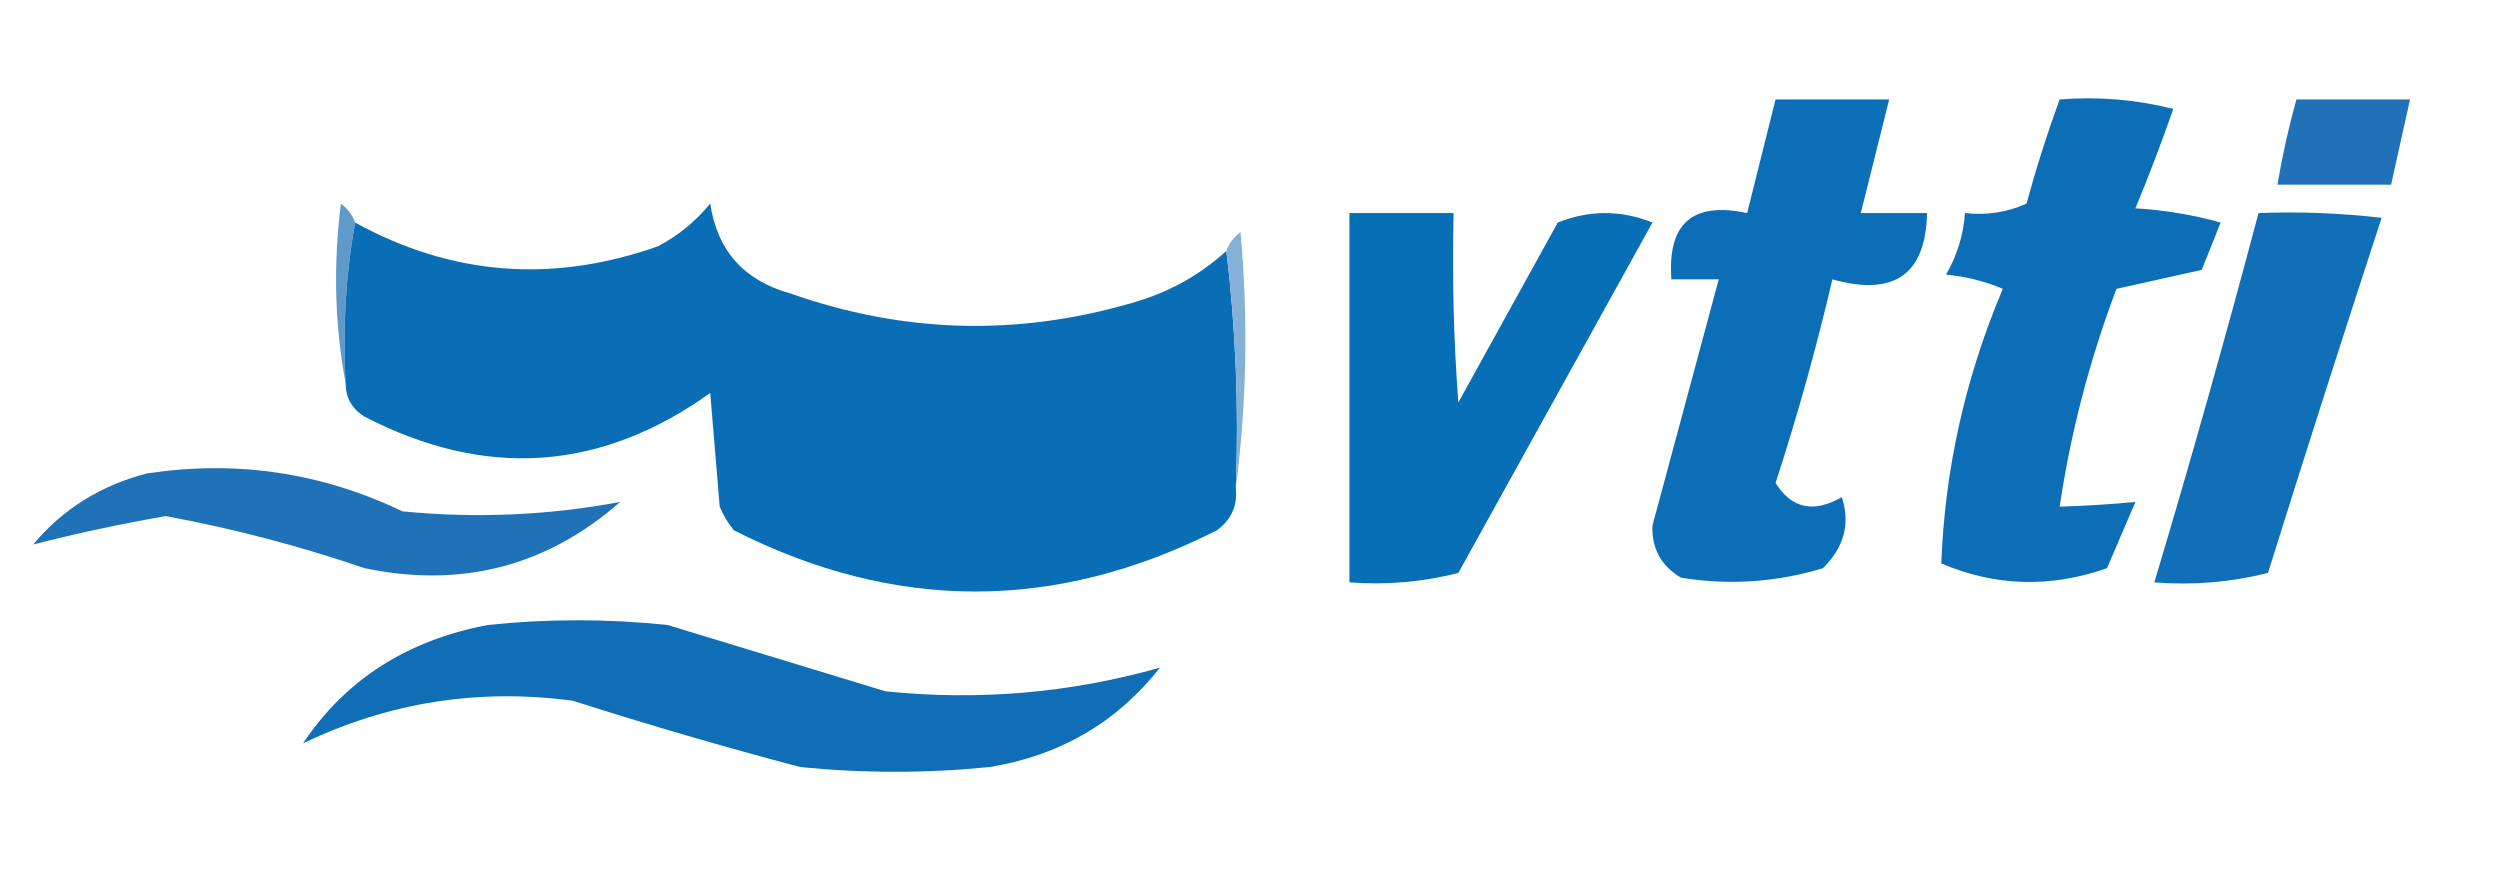
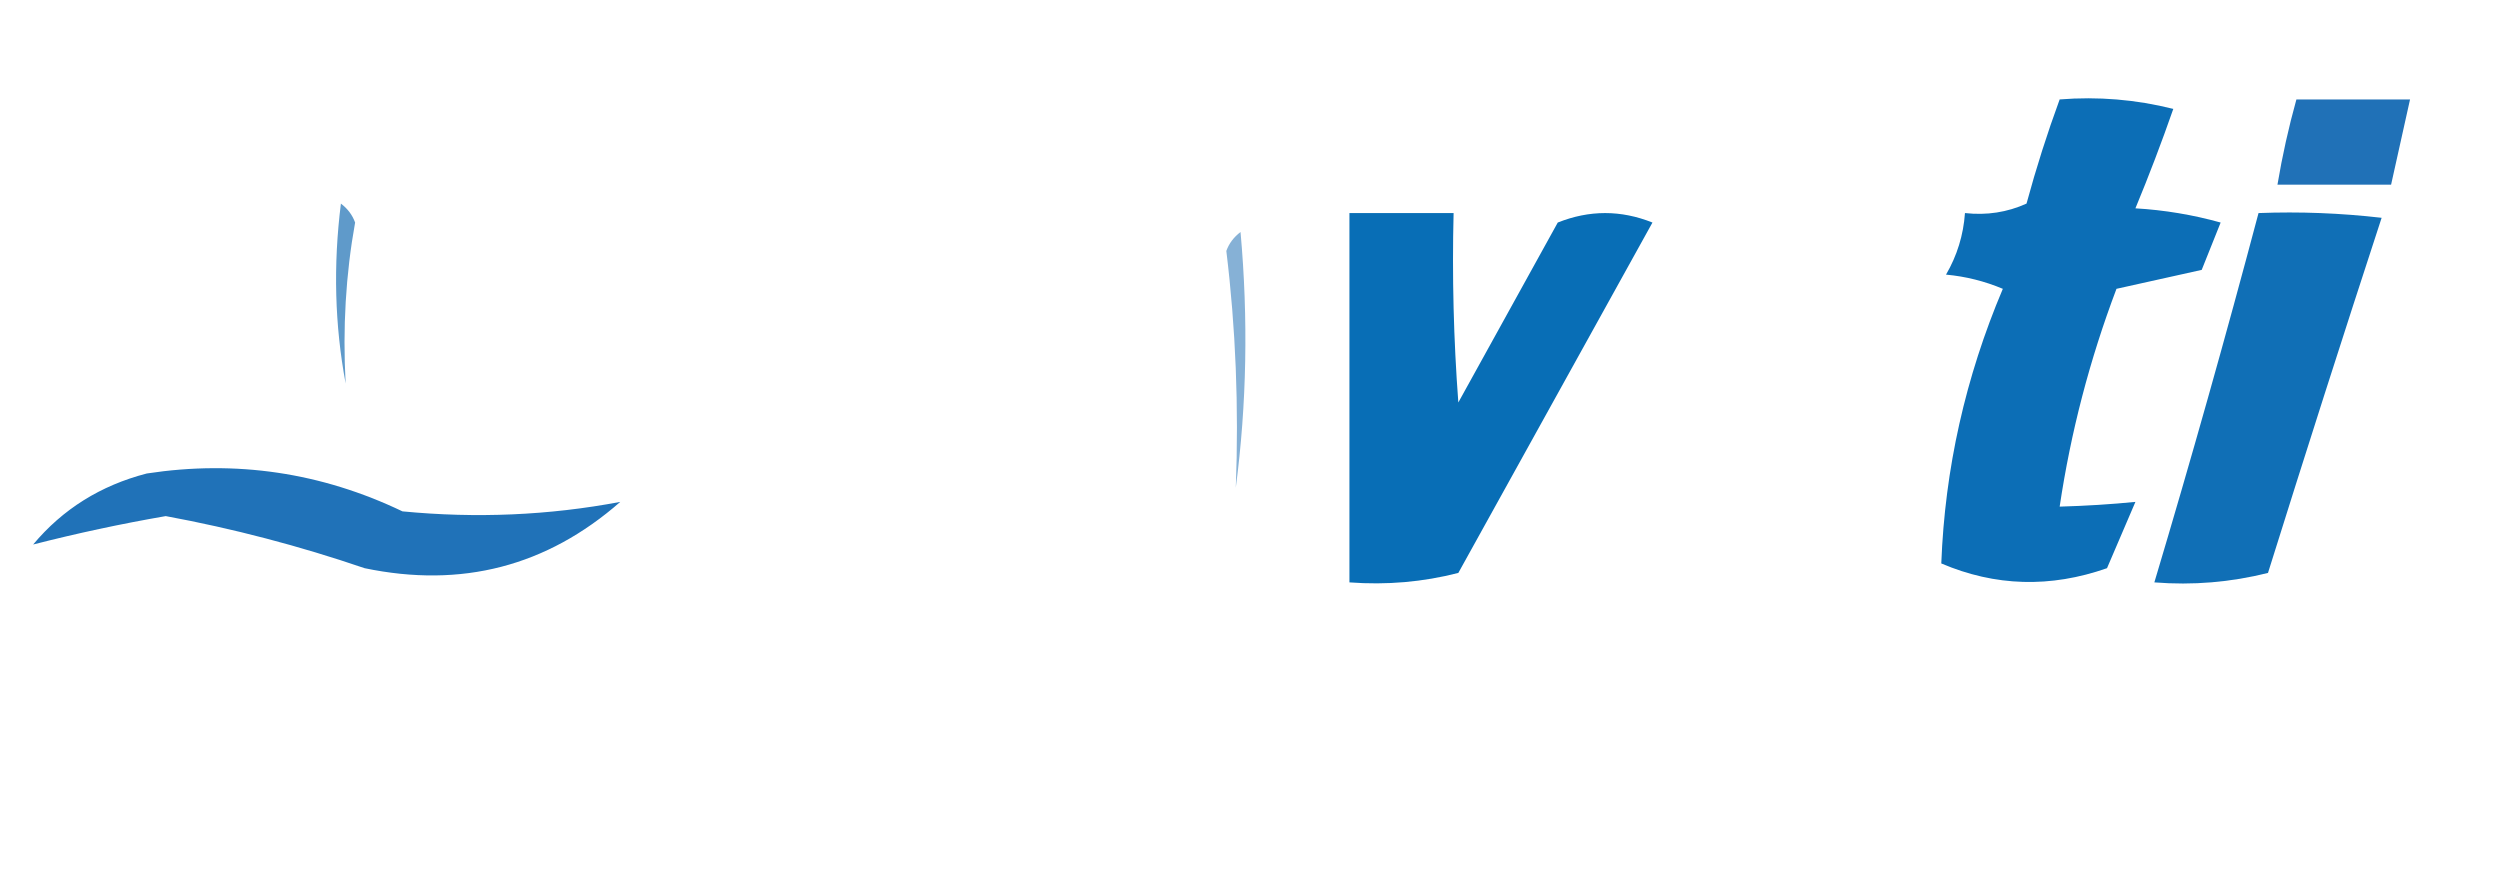
<svg xmlns="http://www.w3.org/2000/svg" width="264px" height="94px" style="shape-rendering:geometricPrecision; text-rendering:geometricPrecision; image-rendering:optimizeQuality; fill-rule:evenodd; clip-rule:evenodd">
  <g>
-     <path style="opacity:1" fill="#0c6eb6" d="M 187.5,10.5 C 191.5,10.5 195.5,10.5 199.5,10.5C 198.5,14.5 197.5,18.5 196.5,22.5C 198.833,22.5 201.167,22.5 203.5,22.5C 203.352,28.994 200.019,31.327 193.5,29.5C 191.814,36.729 189.814,43.896 187.5,51C 189.184,53.706 191.517,54.206 194.5,52.5C 195.408,55.297 194.741,57.797 192.5,60C 187.589,61.492 182.589,61.826 177.5,61C 175.406,59.745 174.406,57.912 174.5,55.5C 176.836,46.82 179.17,38.154 181.5,29.5C 179.833,29.5 178.167,29.5 176.5,29.5C 176.066,23.6 178.732,21.267 184.5,22.5C 185.5,18.501 186.5,14.501 187.5,10.5 Z" />
-   </g>
+     </g>
  <g>
    <path style="opacity:1" fill="#0c6eb6" d="M 217.5,10.5 C 221.555,10.176 225.555,10.509 229.5,11.5C 228.26,15.056 226.927,18.556 225.5,22C 228.553,22.179 231.553,22.679 234.5,23.5C 233.833,25.167 233.167,26.833 232.5,28.5C 229.5,29.167 226.5,29.833 223.5,30.5C 220.672,37.979 218.672,45.646 217.5,53.5C 220.252,53.422 222.918,53.255 225.5,53C 224.5,55.333 223.5,57.667 222.5,60C 216.523,62.098 210.69,61.931 205,59.5C 205.378,49.508 207.545,39.842 211.5,30.5C 209.577,29.692 207.577,29.192 205.5,29C 206.669,26.994 207.335,24.827 207.5,22.5C 209.792,22.756 211.959,22.423 214,21.5C 215.018,17.751 216.185,14.084 217.5,10.5 Z" />
  </g>
  <g>
    <path style="opacity:1" fill="#2071b7" d="M 242.5,10.5 C 246.5,10.5 250.5,10.5 254.5,10.5C 253.833,13.5 253.167,16.5 252.5,19.5C 248.5,19.5 244.5,19.5 240.5,19.5C 241.01,16.461 241.677,13.461 242.5,10.5 Z" />
  </g>
  <g>
-     <path style="opacity:1" fill="#5f9aca" d="M 37.5,23.5 C 36.511,28.975 36.178,34.642 36.5,40.5C 35.347,34.347 35.18,28.014 36,21.5C 36.717,22.044 37.217,22.711 37.5,23.5 Z" />
+     <path style="opacity:1" fill="#5f9aca" d="M 37.5,23.5 C 36.511,28.975 36.178,34.642 36.5,40.5C 35.347,34.347 35.18,28.014 36,21.5C 36.717,22.044 37.217,22.711 37.5,23.5 " />
  </g>
  <g>
    <path style="opacity:1" fill="#086eb6" d="M 142.5,22.5 C 146.167,22.5 149.833,22.5 153.5,22.5C 153.334,29.175 153.5,35.842 154,42.5C 157.5,36.167 161,29.833 164.5,23.5C 167.833,22.167 171.167,22.167 174.5,23.5C 167.667,35.833 160.833,48.167 154,60.5C 150.27,61.46 146.437,61.794 142.5,61.5C 142.5,48.5 142.5,35.5 142.5,22.5 Z" />
  </g>
  <g>
    <path style="opacity:1" fill="#106fb6" d="M 238.5,22.5 C 242.846,22.334 247.179,22.501 251.5,23C 247.427,35.453 243.427,47.953 239.5,60.5C 235.555,61.491 231.555,61.824 227.5,61.5C 231.372,48.552 235.038,35.552 238.5,22.5 Z" />
  </g>
  <g>
-     <path style="opacity:1" fill="#0a6eb6" d="M 129.5,26.5 C 130.493,34.65 130.826,42.983 130.5,51.5C 130.703,53.39 130.037,54.89 128.5,56C 111.491,64.62 94.491,64.62 77.5,56C 76.874,55.25 76.374,54.416 76,53.5C 75.667,49.5 75.333,45.5 75,41.5C 63.435,49.771 51.268,50.604 38.5,44C 37.177,43.184 36.511,42.017 36.5,40.5C 36.178,34.642 36.511,28.975 37.5,23.5C 47.694,29.11 58.36,29.943 69.5,26C 71.624,24.878 73.457,23.378 75,21.5C 75.737,26.47 78.571,29.637 83.5,31C 95.393,35.189 107.393,35.523 119.5,32C 123.346,30.914 126.68,29.081 129.5,26.5 Z" />
-   </g>
+     </g>
  <g>
    <path style="opacity:1" fill="#86b1d6" d="M 130.5,51.5 C 130.826,42.983 130.493,34.65 129.5,26.5C 129.783,25.711 130.283,25.044 131,24.5C 131.824,33.676 131.657,42.676 130.5,51.5 Z" />
  </g>
  <g>
    <path style="opacity:1" fill="#2072b8" d="M 3.5,57.5 C 6.626,53.762 10.626,51.262 15.5,50C 24.924,48.561 33.924,49.894 42.5,54C 50.307,54.755 57.974,54.422 65.5,53C 57.737,59.805 48.737,62.139 38.5,60C 31.615,57.648 24.615,55.815 17.5,54.5C 12.79,55.316 8.123,56.316 3.5,57.5 Z" />
  </g>
  <g>
    <path style="opacity:1" fill="#71a5d0" d="M 3.5,57.5 C 2.833,58.167 2.833,58.167 3.5,57.5 Z" />
  </g>
  <g>
-     <path style="opacity:1" fill="#106eb6" d="M 122.5,70.5 C 117.935,76.289 111.935,79.789 104.5,81C 97.833,81.667 91.167,81.667 84.5,81C 76.446,78.871 68.446,76.538 60.5,74C 50.519,72.664 41.019,74.164 32,78.5C 36.471,71.787 42.971,67.62 51.5,66C 57.833,65.333 64.167,65.333 70.5,66C 78.156,68.329 85.823,70.663 93.5,73C 103.348,74.019 113.015,73.186 122.5,70.5 Z" />
-   </g>
+     </g>
  <g>
-     <path style="opacity:1" fill="#71a5d0" d="M 123.5,68.5 C 124.833,69.167 124.833,69.167 123.5,68.5 Z" />
-   </g>
+     </g>
  <g>
    <path style="opacity:1" fill="#0066b3" d="M 123.5,69.5 C 122.833,70.167 122.833,70.167 123.5,69.5 Z" />
  </g>
</svg>